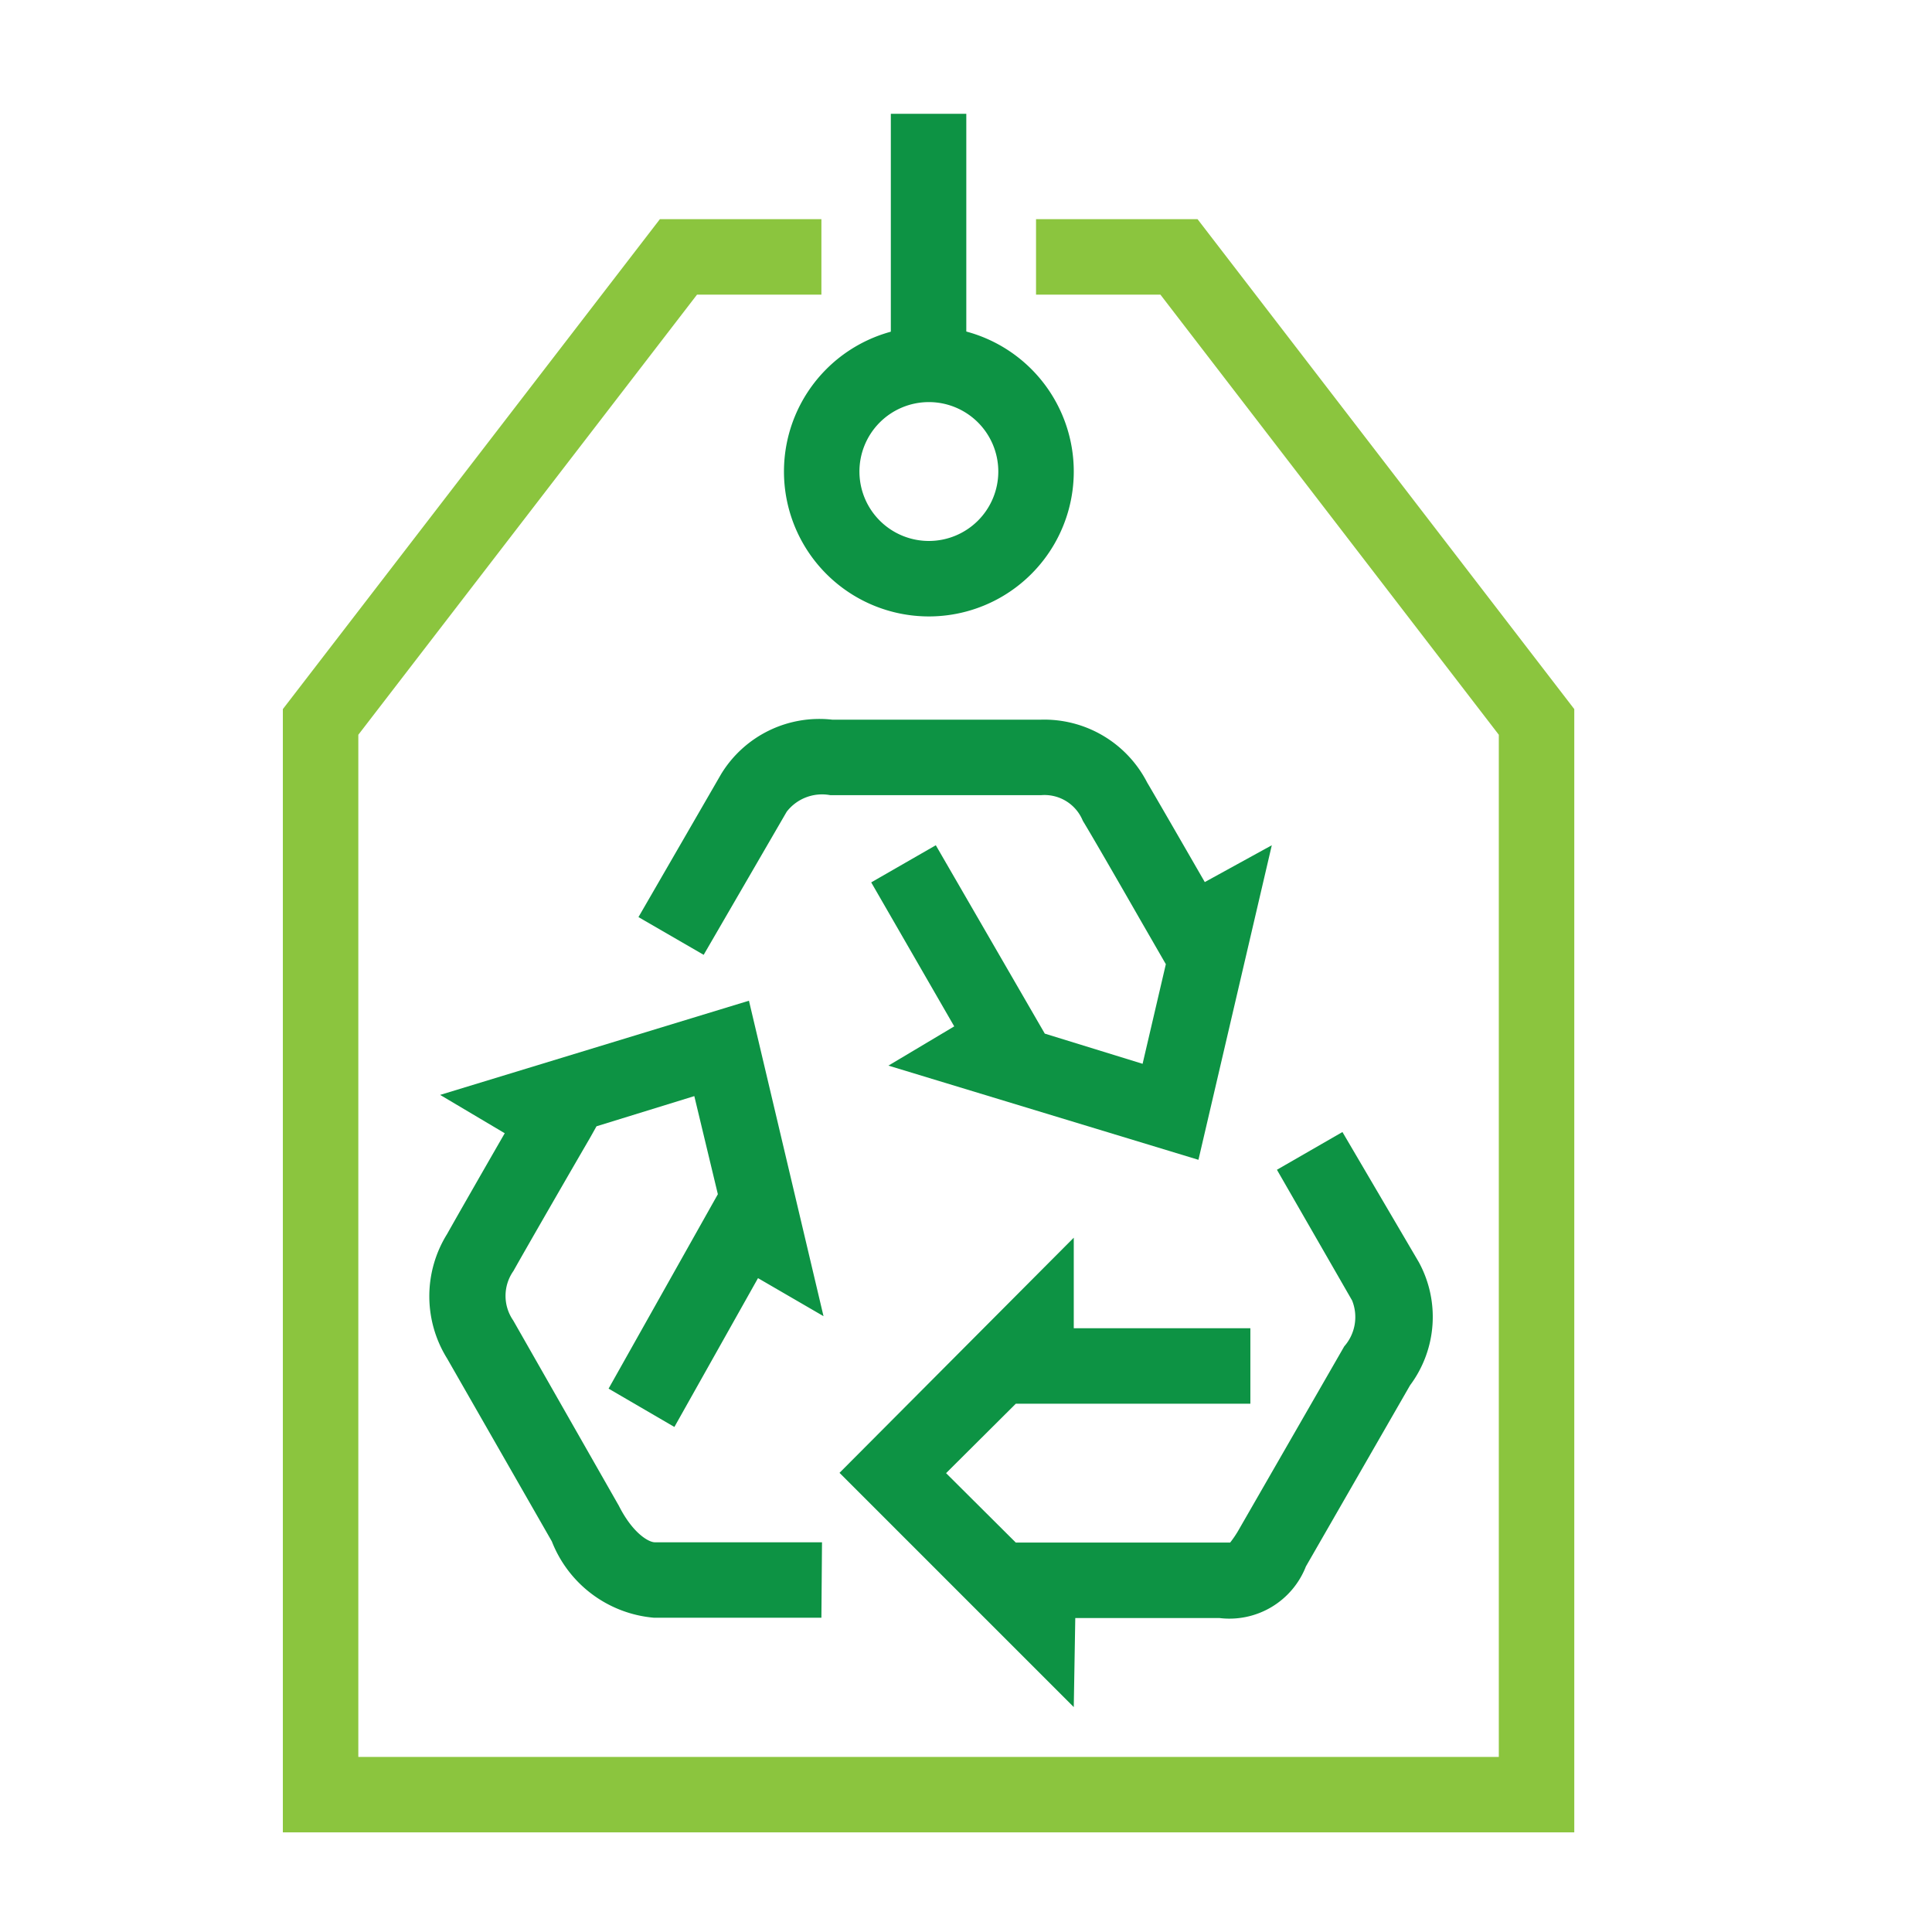
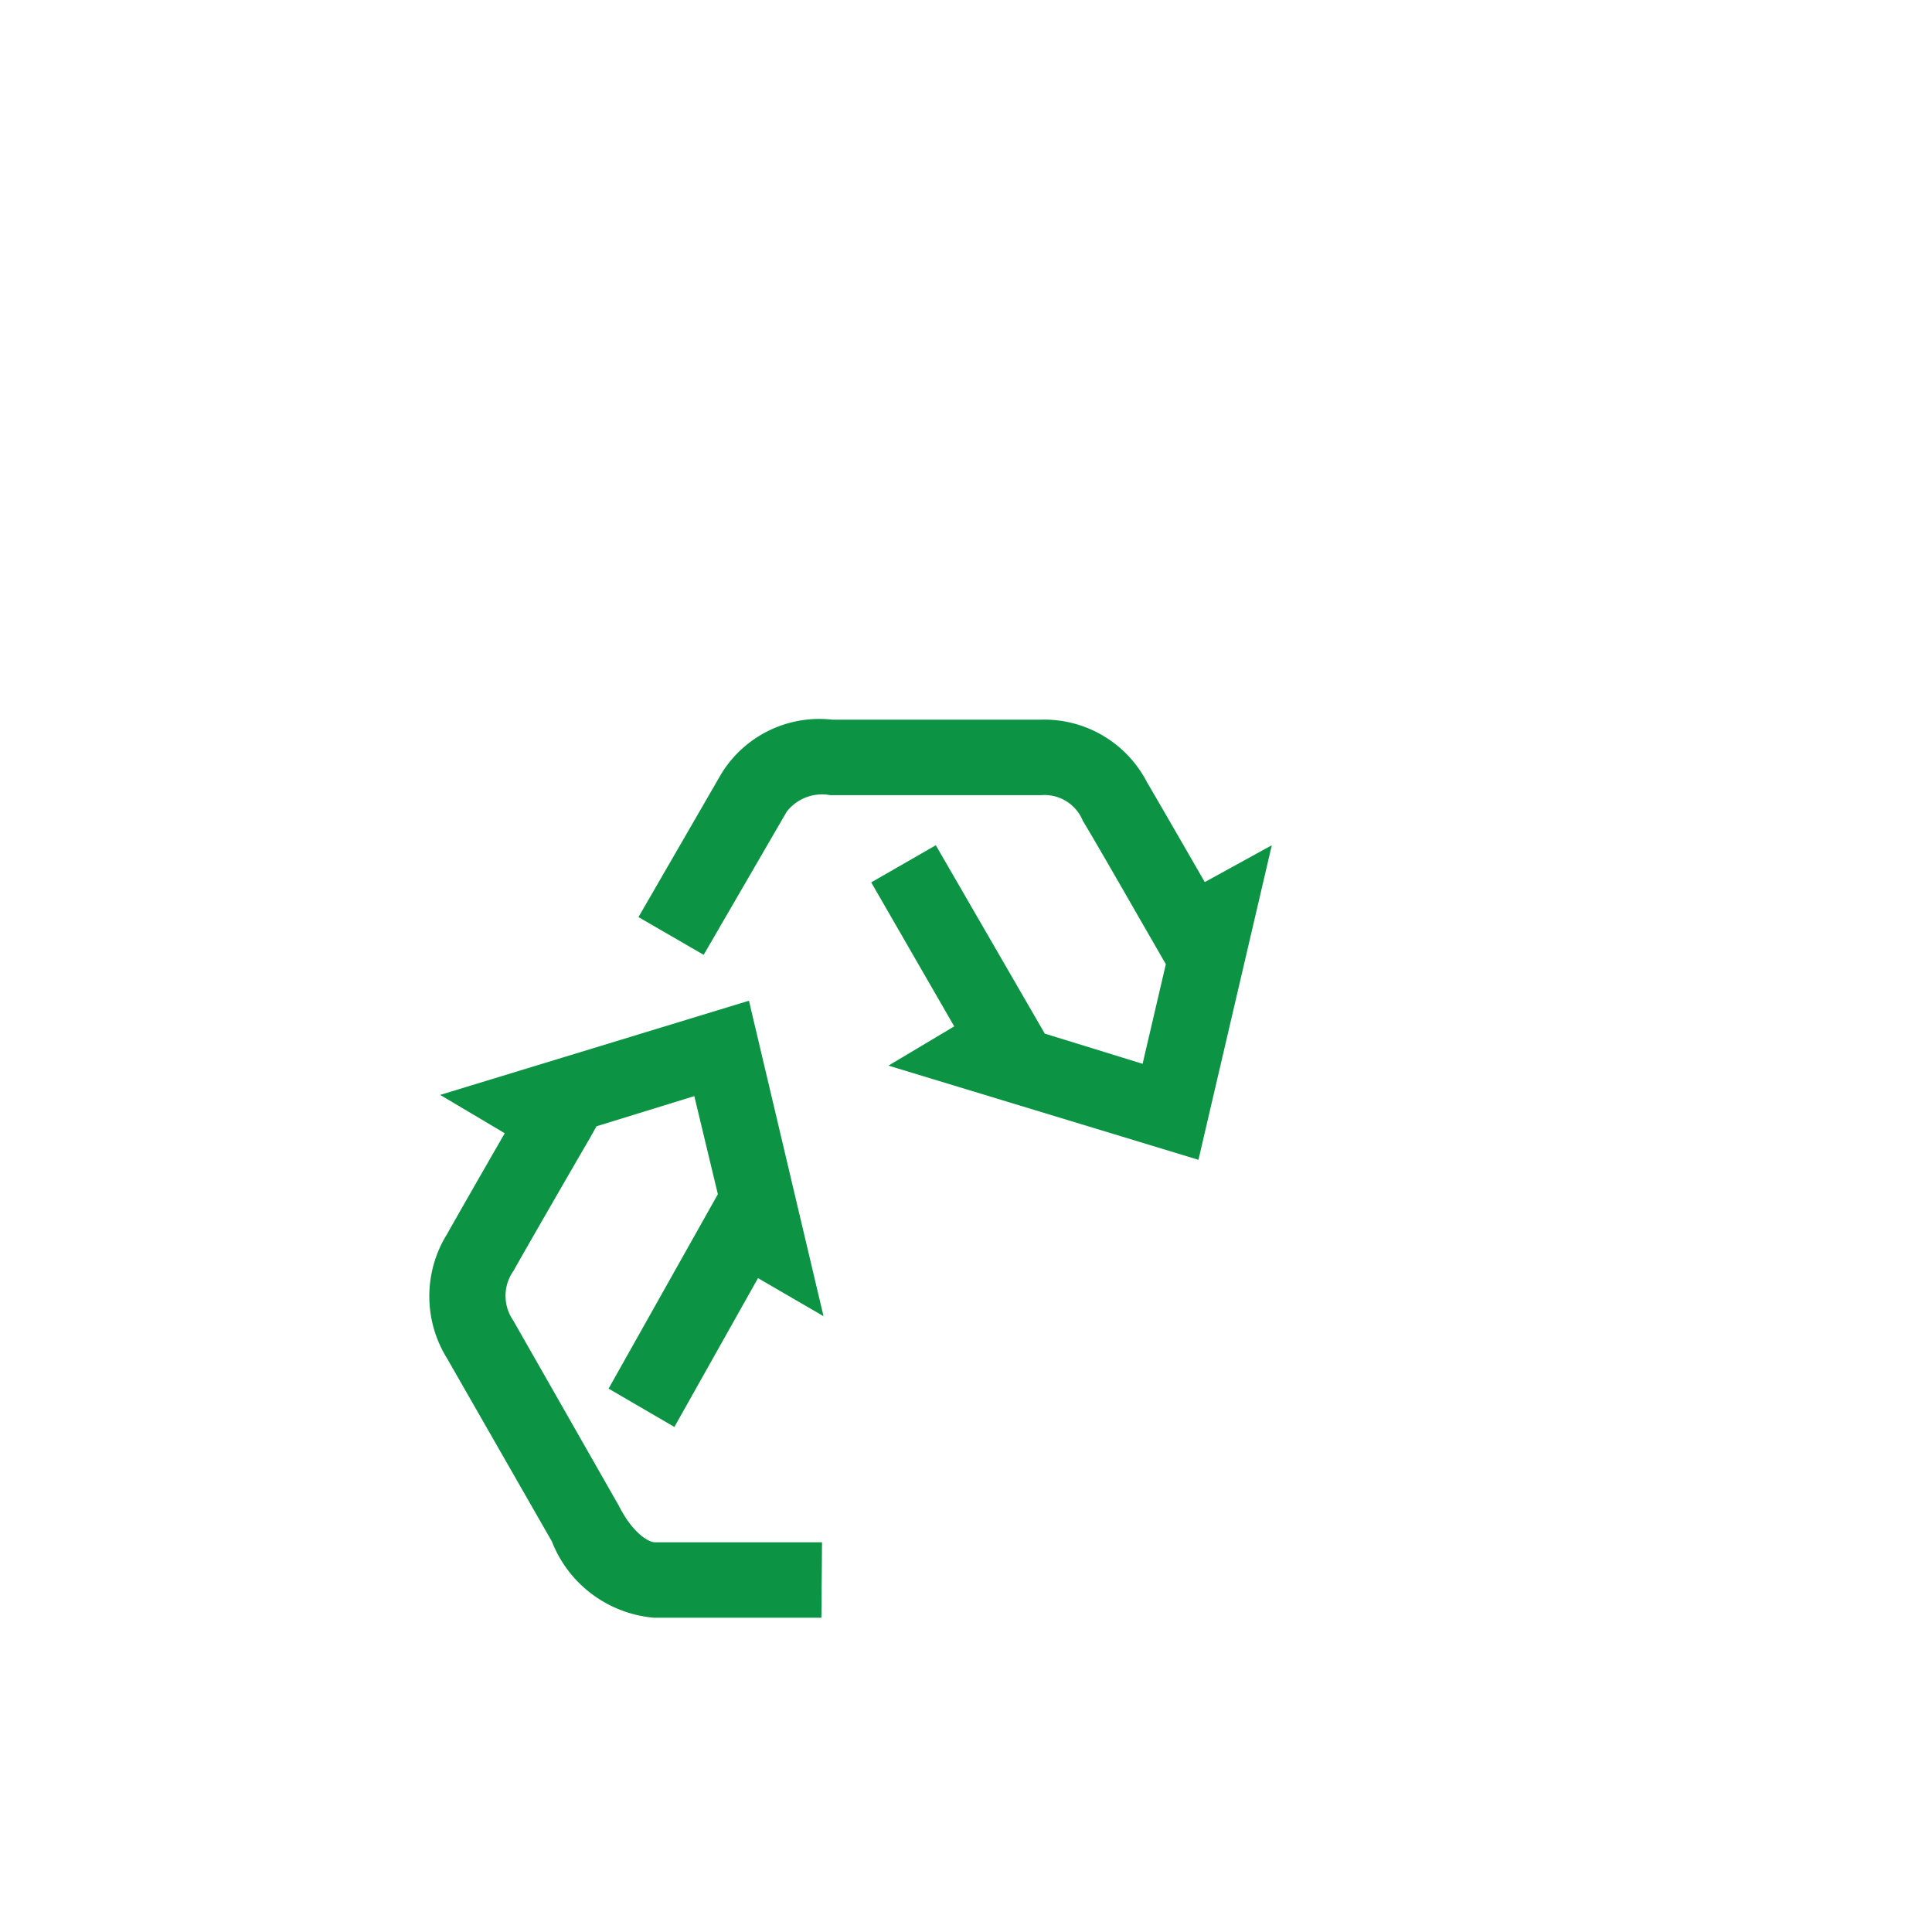
<svg xmlns="http://www.w3.org/2000/svg" viewBox="0 0 64 64">
  <defs>
    <style>
      .cls-1 {
        fill: #0d9344;
      }

      .cls-2 {
        fill: #8bc53e;
      }
    </style>
  </defs>
  <g id="Guides">
    <path d="M27.21,53.59H21.67a4,4,0,0,1-3.39-2.53L14.81,45a3.9,3.9,0,0,1,0-4.12c.28-.5,1.23-2.16,1.91-3.34l-2.14-1.27,10.23-3.12L27.28,43.6l-2.17-1.26-2.77,4.93L20.16,46l3.62-6.44L23,36.31l-3.24,1-.23.41c-.45.77-2.13,3.68-2.52,4.38A1.43,1.43,0,0,0,17,43.74l3.5,6.14c.47.93,1,1.21,1.19,1.21h5.54Z" class="cls-1" />
    <path d="M39.7,38.42,29.43,35.3,31.61,34l-2.75-4.77L31,28l3.61,6.24,3.24,1,.77-3.3-.83-1.44c-.67-1.17-1.62-2.82-1.92-3.31a1.37,1.37,0,0,0-1.37-.85h-7a1.48,1.48,0,0,0-1.44.55l-2.75,4.74-2.16-1.25,2.74-4.74a3.81,3.81,0,0,1,3.68-1.8h6.91A3.83,3.83,0,0,1,38,25.92c.29.49,1.23,2.12,1.91,3.3L42.13,28Z" class="cls-1" />
-     <path d="M35.57,56.55l-7.76-7.76L35.57,41v3h5.85v2.5H33.65l-2.31,2.3,2.31,2.3h6.57l.53,0a3.49,3.49,0,0,0,.3-.45l3.48-6.05a1.47,1.47,0,0,0,.26-1.52L42.3,38.75l2.17-1.25L47,41.81a3.79,3.79,0,0,1-.29,4.08l-3.45,6a2.72,2.72,0,0,1-2.86,1.71c-.65,0-2.74,0-4.36,0h-.42Z" class="cls-1" />
-     <polygon points="52.15 60.7 9.37 60.7 9.37 23.49 21.86 7.26 27.21 7.26 27.21 9.76 23.09 9.76 11.87 24.34 11.87 58.2 49.65 58.2 49.65 24.34 38.44 9.76 34.32 9.76 34.32 7.26 39.67 7.26 52.15 23.49 52.15 60.7" class="cls-2" />
-     <path d="M30.76,20.42a4.8,4.8,0,1,1,4.81-4.8A4.8,4.8,0,0,1,30.76,20.42Zm0-7.1a2.3,2.3,0,1,0,2.31,2.3A2.3,2.3,0,0,0,30.76,13.32Z" class="cls-1" />
-     <rect height="8.29" width="2.5" y="3.77" x="29.51" class="cls-1" />
  </g>
</svg>